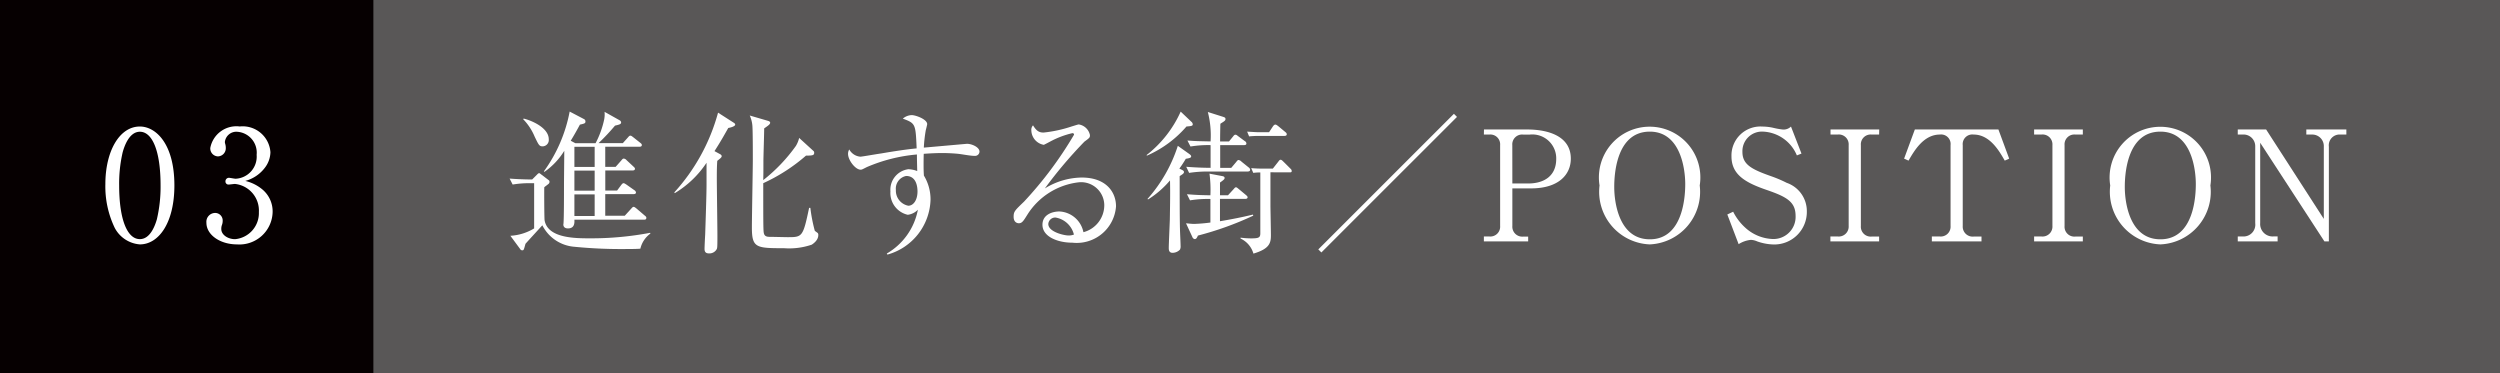
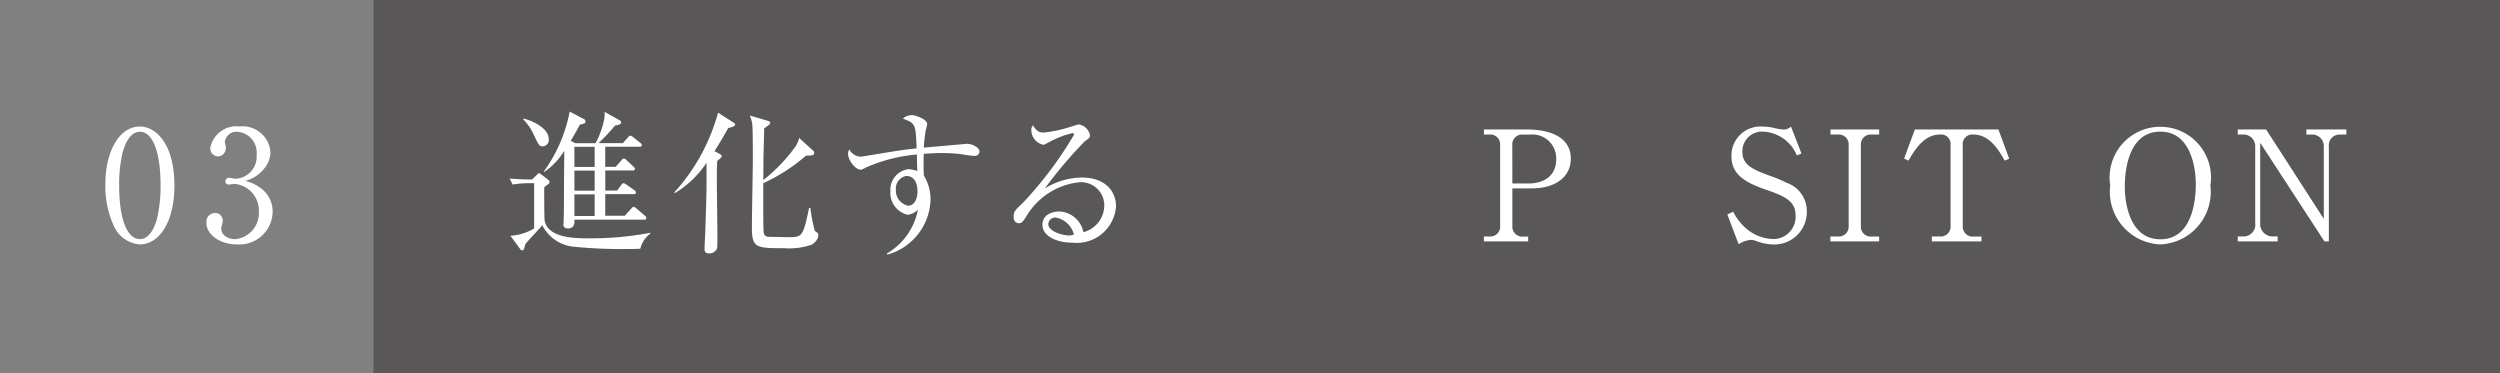
<svg xmlns="http://www.w3.org/2000/svg" width="112.892" height="16.865" viewBox="0 0 112.892 16.865">
  <rect x="0" y="0" width="112.892" height="16.865" fill="#808080" stroke="none" />
  <defs>
    <style>
      .cls-1 {
        fill: #595757;
      }

      .cls-2 {
        fill: #060001;
      }

      .cls-3 {
        fill: #fff;
      }
    </style>
  </defs>
  <g id="レイヤー_2" data-name="レイヤー 2">
    <g id="レイヤー_1-2" data-name="レイヤー 1">
      <g>
        <rect class="cls-1" x="16.866" width="96.026" height="16.865" />
        <g>
-           <rect class="cls-2" width="16.866" height="16.865" />
          <g>
            <path class="cls-3" d="M6.316,11.036a1.4,1.4,0,0,1-1.136-.748,4.312,4.312,0,0,1-.422-1.975c0-1.476.63-2.6,1.558-2.6.713,0,1.559.769,1.559,2.66C7.875,10.073,7.161,11.036,6.316,11.036ZM5.54,6.873a6.251,6.251,0,0,0-.159,1.5c0,1.545.367,2.425.935,2.425.478,0,.693-.637.769-.9a6.422,6.422,0,0,0,.166-1.525c0-1.579-.381-2.424-.935-2.424C5.824,5.951,5.609,6.629,5.54,6.873Z" />
            <path class="cls-3" d="M11.84,8.548a1.292,1.292,0,0,1,.471,1.026A1.5,1.5,0,0,1,10.7,11.036c-.749,0-1.379-.423-1.379-.977a.4.4,0,0,1,.395-.443.34.34,0,0,1,.34.345.562.562,0,0,1-.042.222.5.5,0,0,0-.021.16c0,.263.3.457.623.457a1.183,1.183,0,0,0,1.074-1.226,1.207,1.207,0,0,0-1.081-1.268c-.041,0-.235.027-.276.027a.136.136,0,0,1-.152-.145.156.156,0,0,1,.159-.159c.041,0,.249.042.3.042a1,1,0,0,0,.949-1.081.944.944,0,0,0-.873-1.039.52.52,0,0,0-.562.464.548.548,0,0,0,.021.1.63.63,0,0,1,.021.166.366.366,0,0,1-.353.381.358.358,0,0,1-.347-.381,1.2,1.2,0,0,1,1.33-.97,1.257,1.257,0,0,1,1.386,1.164,1.2,1.2,0,0,1-.256.706,1.646,1.646,0,0,1-.88.589A1.875,1.875,0,0,1,11.84,8.548Z" />
          </g>
          <g>
            <path class="cls-3" d="M28.917,11.23c-.208.014-.367.014-.533.014a21.506,21.506,0,0,1-2.439-.1,1.776,1.776,0,0,1-1.455-.971c-.117.132-.734.8-.762.839-.069.256-.076.291-.138.291a.1.1,0,0,1-.1-.056l-.443-.6a2.32,2.32,0,0,0,1.073-.333V8.272h-.159a4.7,4.7,0,0,0-.811.061l-.138-.269c.527.041.977.041,1.018.041l.229-.229c.055-.054.062-.054.091-.054s.034.013.061.034l.354.27c.042.028.048.048.048.077a.116.116,0,0,1-.042.1c-.083.07-.166.125-.193.153-.007.173,0,1.4.014,1.489.138.817,1.392.817,2.05.817a14.249,14.249,0,0,0,2.715-.249l.014.034A1.165,1.165,0,0,0,28.917,11.23ZM24.512,6.609c-.159,0-.181-.049-.368-.437a2.527,2.527,0,0,0-.519-.789l.02-.028c.285.062,1.136.388,1.136.936A.288.288,0,0,1,24.512,6.609ZM29.084,9.92H25.938c.007.139.014.395-.291.395-.166,0-.208-.1-.208-.173,0-.02.007-.027.007-.056.022-.249.022-1.392.022-1.738,0-.222.013-1.3.013-1.538a3.2,3.2,0,0,1-.893.949l-.028-.021a6.712,6.712,0,0,0,1.164-2.7l.644.338a.118.118,0,0,1,.069.1c0,.09-.021.1-.25.152-.117.215-.221.409-.415.728l.208.11h.914A4.112,4.112,0,0,0,27.282,5.4,1.2,1.2,0,0,0,27.3,5.05l.68.381a.127.127,0,0,1,.068.09c0,.084-.055.1-.276.152a9.805,9.805,0,0,1-.742.79h1.095l.229-.255c.047-.056.076-.083.11-.083s.062.02.125.068l.325.257c.056.042.069.069.069.1,0,.07-.069.076-.1.076H27.331v.909H27.8l.257-.291c.047-.056.069-.083.11-.083a.189.189,0,0,1,.125.069l.311.29c.036.035.07.062.07.1,0,.07-.07.077-.1.077h-1.24v.907h.533l.18-.242c.049-.063.077-.09.111-.09s.076.027.139.069l.353.249a.146.146,0,0,1,.07.1c0,.069-.07.076-.112.076H27.331v.977h.88l.291-.319c.055-.061.076-.083.11-.083s.063.022.132.076l.374.32c.056.041.069.069.069.1C29.187,9.92,29.118,9.92,29.084,9.92ZM26.853,6.629h-.915v.909h.915Zm0,1.075h-.915v.907h.915Zm0,1.073h-.915v.977h.915Z" />
            <path class="cls-3" d="M32.887,5.778c-.139.242-.319.575-.623,1.046l.242.132c.027.013.083.041.083.1s-.1.125-.2.208c-.013.208-.02.374-.02.79s.027,2.231.027,2.6c0,.512-.007.533-.027.589a.375.375,0,0,1-.354.2c-.131,0-.2-.056-.2-.2,0-.1.021-.54.028-.63.02-.617.062-1.794.062-2.3V7.35a4.5,4.5,0,0,1-1.434,1.372l-.021-.035a8.746,8.746,0,0,0,1.975-3.6l.713.458a.119.119,0,0,1,.062.077C33.205,5.715,32.942,5.771,32.887,5.778Zm3.768,5.271a3.157,3.157,0,0,1-1.254.159c-1.254,0-1.448-.013-1.448-.934,0-.485.042-2.633.042-3.069,0-.374,0-1.288-.02-1.532a1.388,1.388,0,0,0-.119-.457l.831.243c.042.014.091.035.091.083,0,.07-.091.131-.27.256,0,.236-.035,1.282-.035,1.49,0,.485,0,.541-.007.845a7.472,7.472,0,0,0,1.475-1.545,1.269,1.269,0,0,0,.146-.36l.638.582a.1.1,0,0,1,.041.09c0,.1-.048.132-.367.125a7.967,7.967,0,0,1-1.933,1.247c0,1.545,0,2.092.021,2.224.028.2.166.2.325.2.125,0,.659.014.762.014.658,0,.687-.014.963-1.323h.056a7.159,7.159,0,0,0,.2,1.032c.014.021.125.09.139.111a.122.122,0,0,1,.02.069C36.953,10.662,36.953,10.856,36.655,11.049Z" />
            <path class="cls-3" d="M44.019,7.039c-.228,0-.595-.083-.824-.1-.257-.021-.478-.028-.651-.028-.291,0-.616.02-.831.035-.007.215-.007.374-.007.554s.007.3.014.429a2.062,2.062,0,0,1,.3,1.095,2.656,2.656,0,0,1-1.947,2.473l-.028-.048A2.915,2.915,0,0,0,41.449,9.47a.764.764,0,0,1-.457.229,1.007,1.007,0,0,1-.783-1.053.934.934,0,0,1,.81-1.005,1.239,1.239,0,0,1,.4.083c0-.034-.014-.5-.014-.748a7.319,7.319,0,0,0-2.259.568c-.2.1-.221.118-.284.118-.235,0-.567-.429-.567-.713a.375.375,0,0,1,.055-.2.631.631,0,0,0,.5.326c.077,0,.624-.1.936-.145.651-.111,1.164-.187,1.607-.229-.048-1.109-.048-1.129-.624-1.344a.641.641,0,0,1,.4-.159c.179,0,.7.187.7.409,0,.02-.049.221-.063.269a6.368,6.368,0,0,0-.089.79c.159-.013,1.939-.172,1.946-.172.235,0,.568.159.568.352A.2.2,0,0,1,44.019,7.039Zm-3.1.907a.581.581,0,0,0-.464.631.693.693,0,0,0,.561.713c.228,0,.416-.249.416-.651C41.429,8.472,41.4,7.946,40.916,7.946Z" />
            <path class="cls-3" d="M48.426,10.959c-.665,0-1.352-.27-1.352-.81,0-.478.479-.6.763-.6a1.164,1.164,0,0,1,1.087.936,1.262,1.262,0,0,0,.942-1.22A1.048,1.048,0,0,0,48.737,8.23,3.161,3.161,0,0,0,46.389,9.7c-.173.277-.236.381-.381.381-.083,0-.236-.049-.236-.291s.056-.285.471-.686A17.159,17.159,0,0,0,48.5,6.083c0-.042-.022-.07-.076-.07a4.022,4.022,0,0,0-.991.374c-.014.007-.285.153-.3.153a.678.678,0,0,1-.561-.652.3.3,0,0,1,.076-.228c.16.263.284.326.478.326A5.945,5.945,0,0,0,48.4,5.708c.049-.013.278-.089.313-.089a.611.611,0,0,1,.505.477c0,.112,0,.118-.249.3a20.029,20.029,0,0,0-1.787,2.113,3.24,3.24,0,0,1,1.662-.492c1.115,0,1.552.665,1.552,1.3A1.779,1.779,0,0,1,48.426,10.959ZM47.67,9.824a.313.313,0,0,0-.332.291c0,.359.714.519.914.519a.655.655,0,0,0,.243-.042A1.031,1.031,0,0,0,47.67,9.824Z" />
-             <path class="cls-3" d="M53.8,5.5a.157.157,0,0,1,.061.112c0,.069-.047.083-.283.1a5.025,5.025,0,0,1-1.788,1.317L51.778,7a5.156,5.156,0,0,0,1.538-1.96Zm-.111,1.442c.055.041.1.076.1.117,0,.063-.061.083-.242.111a4.991,4.991,0,0,1-.291.444c.181.083.208.1.208.159s-.069.1-.194.18c0,.464,0,1.925.014,2.39,0,.1.028.644.028.762a.332.332,0,0,1-.028.166.471.471,0,0,1-.333.146c-.173,0-.173-.153-.173-.222,0-.173.042-1.08.048-1.281.008-.486.022-1.171.008-1.767a4.26,4.26,0,0,1-.991.859l-.027-.021a6.692,6.692,0,0,0,1.371-2.4Zm-.09,1.828c.477.042.734.042,1.059.049a5.621,5.621,0,0,0-.041-.977l.582.111c.062.013.1.035.1.083s-.021.076-.208.208v.575h.36l.249-.271c.056-.061.07-.09.112-.09s.062.029.125.077l.325.27c.042.034.076.07.076.1,0,.062-.056.076-.11.076H55.09V9.99c.5-.083,1-.181,1.489-.3l.015.048a14.365,14.365,0,0,1-2.5.9c-.042.1-.076.159-.146.159a.138.138,0,0,1-.1-.083l-.291-.63c.1.006.236.027.367.027a6.938,6.938,0,0,0,.734-.062V8.985a5,5,0,0,0-.921.062Zm1.9-2.383.18-.221c.042-.056.069-.083.111-.083s.069.027.124.069l.3.222a.123.123,0,0,1,.069.11c0,.056-.055.069-.11.069H55.1V7.579h.5l.228-.27c.021-.028.056-.084.105-.084a.241.241,0,0,1,.131.076l.319.257a.143.143,0,0,1,.069.11c0,.063-.062.077-.111.077H54.515a5.5,5.5,0,0,0-.818.062l-.131-.276c.492.041.977.048,1.1.048V6.553a4.854,4.854,0,0,0-.907.063l-.139-.27c.389.028.457.028,1.046.041a4.262,4.262,0,0,0-.124-1.33l.679.215c.083.027.118.042.118.1,0,.077-.049.1-.23.215-.007.132-.013.687-.013.8ZM57.369,7.78V9.29c0,.111.021,1.129.021,1.336,0,.347-.063.611-.789.826a1.077,1.077,0,0,0-.582-.68v-.041a3.881,3.881,0,0,0,.457.034c.353,0,.436-.027.436-.228V7.787a2.3,2.3,0,0,0-.318.02L56.5,7.592c.167.015.353.022.526.022h.451l.236-.3c.048-.062.069-.1.117-.1s.1.063.187.146l.243.243c.042.041.069.062.069.124s-.056.056-.11.056Zm-.062-1.809.173-.263c.028-.041.069-.083.111-.083s.09.042.145.083l.3.25c.042.035.069.055.069.111s-.062.069-.11.069H56.78c-.069,0-.242.007-.374.021l-.09-.215c.243.014.437.027.527.027Z" />
-             <path class="cls-3" d="M59.669,11.4l-.139-.139L65.654,5.14l.139.139Z" />
            <path class="cls-3" d="M67.012,5.847h1.946c.956,0,1.975.3,1.975,1.317,0,.712-.54,1.343-1.794,1.343h-.846v1.7a.448.448,0,0,0,.492.477h.222V10.9h-2v-.222h.242a.444.444,0,0,0,.492-.477V6.553a.444.444,0,0,0-.492-.477h-.242Zm1.281,2.439H69c.755,0,1.274-.361,1.274-1.109a1.079,1.079,0,0,0-1.191-1.1h-.3a.444.444,0,0,0-.492.477Z" />
-             <path class="cls-3" d="M74.5,11.036A2.377,2.377,0,0,1,72.23,8.375a2.291,2.291,0,1,1,4.524,0A2.376,2.376,0,0,1,74.5,11.036Zm1.6-2.723c0-.658-.2-2.369-1.6-2.369-1.552,0-1.606,2.037-1.606,2.5,0,.685.207,2.362,1.606,2.362C76.033,10.807,76.1,8.792,76.1,8.313Z" />
            <path class="cls-3" d="M81.349,6.935l-.208.083A1.74,1.74,0,0,0,79.63,5.944a.884.884,0,0,0-.948.914c0,.575.415.79,1.322,1.108a5.675,5.675,0,0,1,.68.291,1.35,1.35,0,0,1,.907,1.283,1.47,1.47,0,0,1-1.5,1.5,2.406,2.406,0,0,1-.741-.139.771.771,0,0,0-.285-.069,1.242,1.242,0,0,0-.554.194L78,9.685l.264-.125a2.446,2.446,0,0,0,.547.721,1.94,1.94,0,0,0,1.247.512,1,1,0,0,0,1.025-1.045c0-.638-.409-.86-1.288-1.165-.978-.333-1.607-.693-1.607-1.524a1.307,1.307,0,0,1,1.392-1.344,2.281,2.281,0,0,1,.491.056,3.564,3.564,0,0,0,.416.076.475.475,0,0,0,.388-.132Z" />
            <path class="cls-3" d="M84.855,6.076h-.332a.444.444,0,0,0-.492.477v3.652a.445.445,0,0,0,.492.477h.332V10.9h-2.2v-.222h.325a.449.449,0,0,0,.5-.477V6.553a.446.446,0,0,0-.5-.477H82.66V5.847h2.2Z" />
            <path class="cls-3" d="M90.242,5.847l.486,1.317-.2.089c-.249-.436-.672-1.177-1.406-1.177a.434.434,0,0,0-.491.477v3.652a.449.449,0,0,0,.5.477h.347V10.9H87.236v-.222h.353a.444.444,0,0,0,.492-.477V6.553a.429.429,0,0,0-.484-.477c-.742,0-1.164.748-1.414,1.177l-.2-.089.485-1.317Z" />
-             <path class="cls-3" d="M94.054,6.076h-.333a.444.444,0,0,0-.492.477v3.652a.444.444,0,0,0,.492.477h.333V10.9h-2.2v-.222h.327a.448.448,0,0,0,.5-.477V6.553a.446.446,0,0,0-.5-.477h-.327V5.847h2.2Z" />
            <path class="cls-3" d="M97.556,11.036a2.377,2.377,0,0,1-2.265-2.661,2.29,2.29,0,1,1,4.523,0A2.375,2.375,0,0,1,97.556,11.036Zm1.6-2.723c0-.658-.194-2.369-1.6-2.369-1.552,0-1.607,2.037-1.607,2.5,0,.685.207,2.362,1.607,2.362C99.094,10.807,99.156,8.792,99.156,8.313Z" />
            <path class="cls-3" d="M104.963,10.9l-2.9-4.454v3.63a.56.56,0,0,0,.6.6h.187V10.9h-1.8v-.222h.221a.534.534,0,0,0,.568-.6V6.616a.527.527,0,0,0-.568-.54h-.221V5.847h1.281l2.605,4.038V6.623a.522.522,0,0,0-.541-.547h-.249V5.847h1.808v.229h-.264a.487.487,0,0,0-.526.547V10.9Z" />
          </g>
        </g>
      </g>
    </g>
  </g>
</svg>